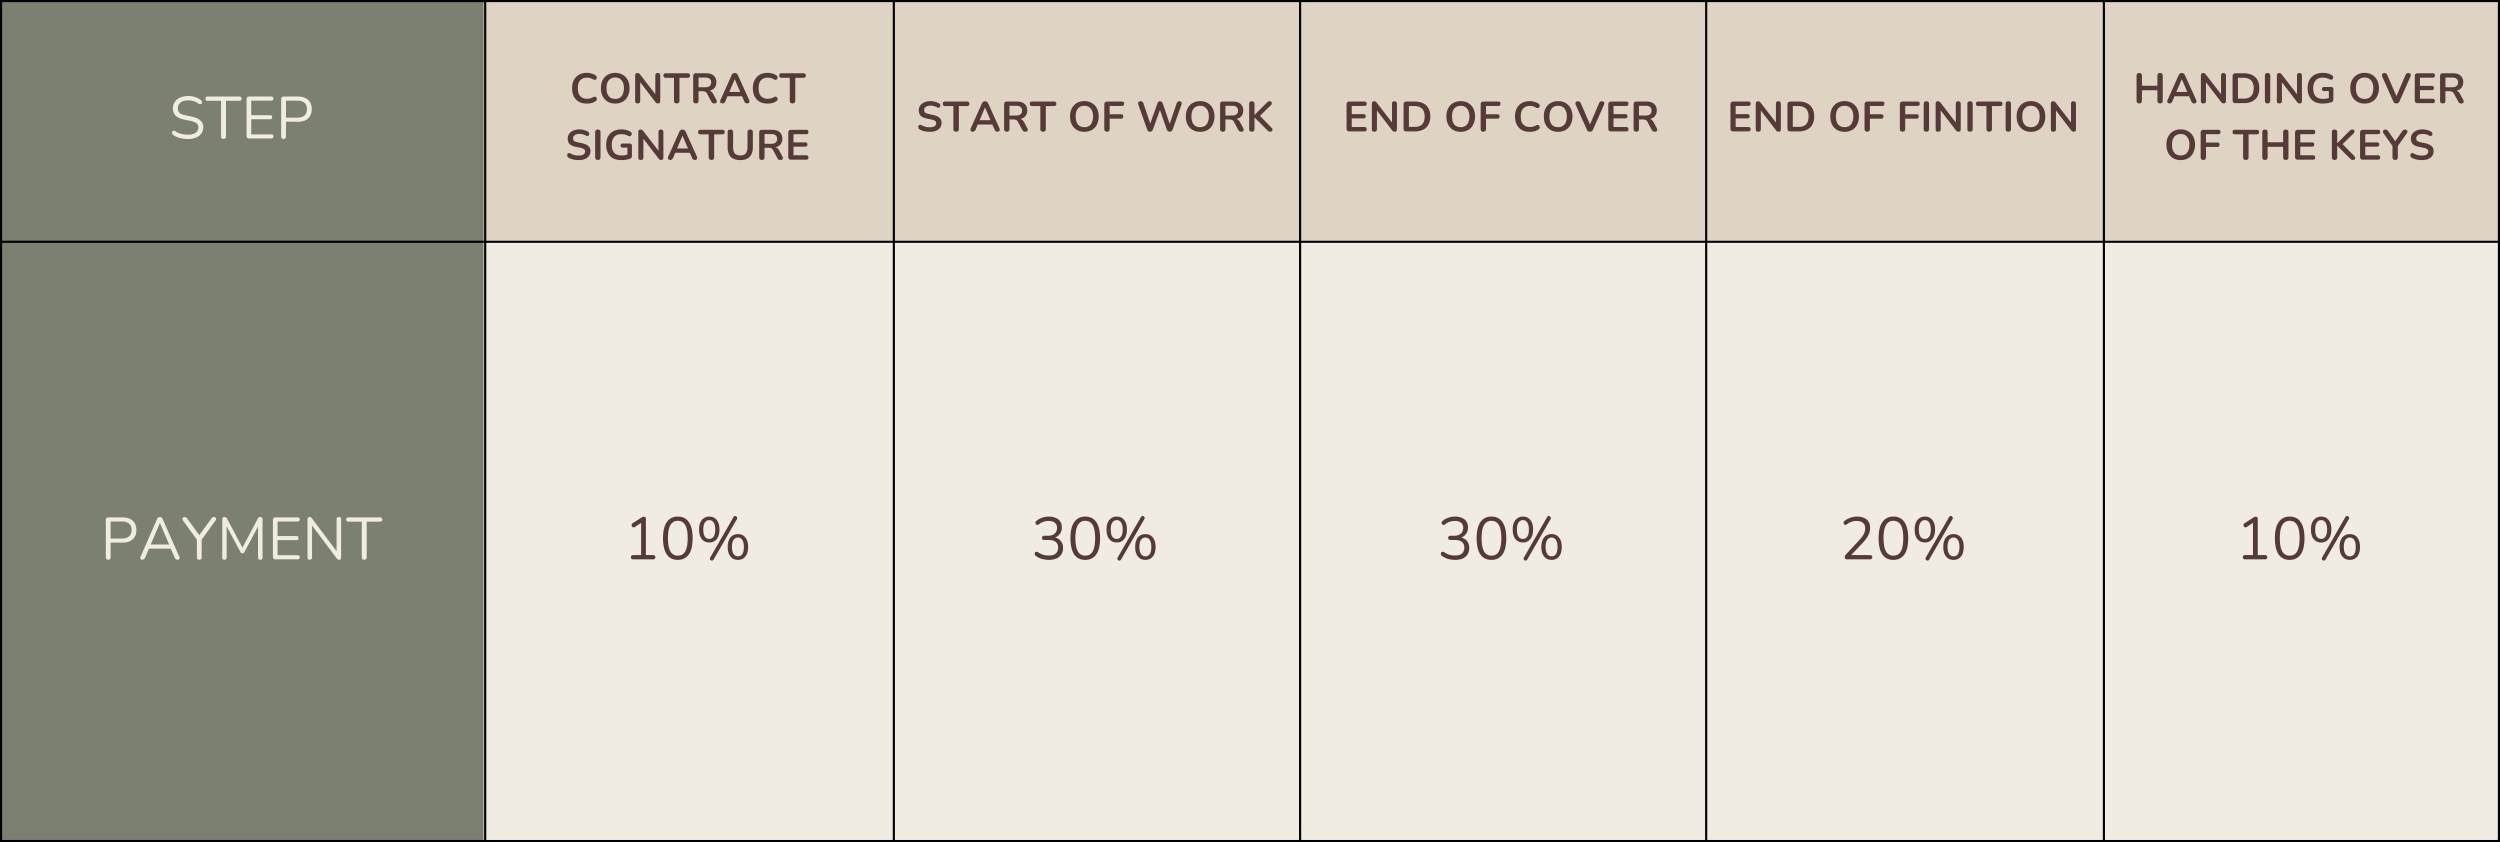
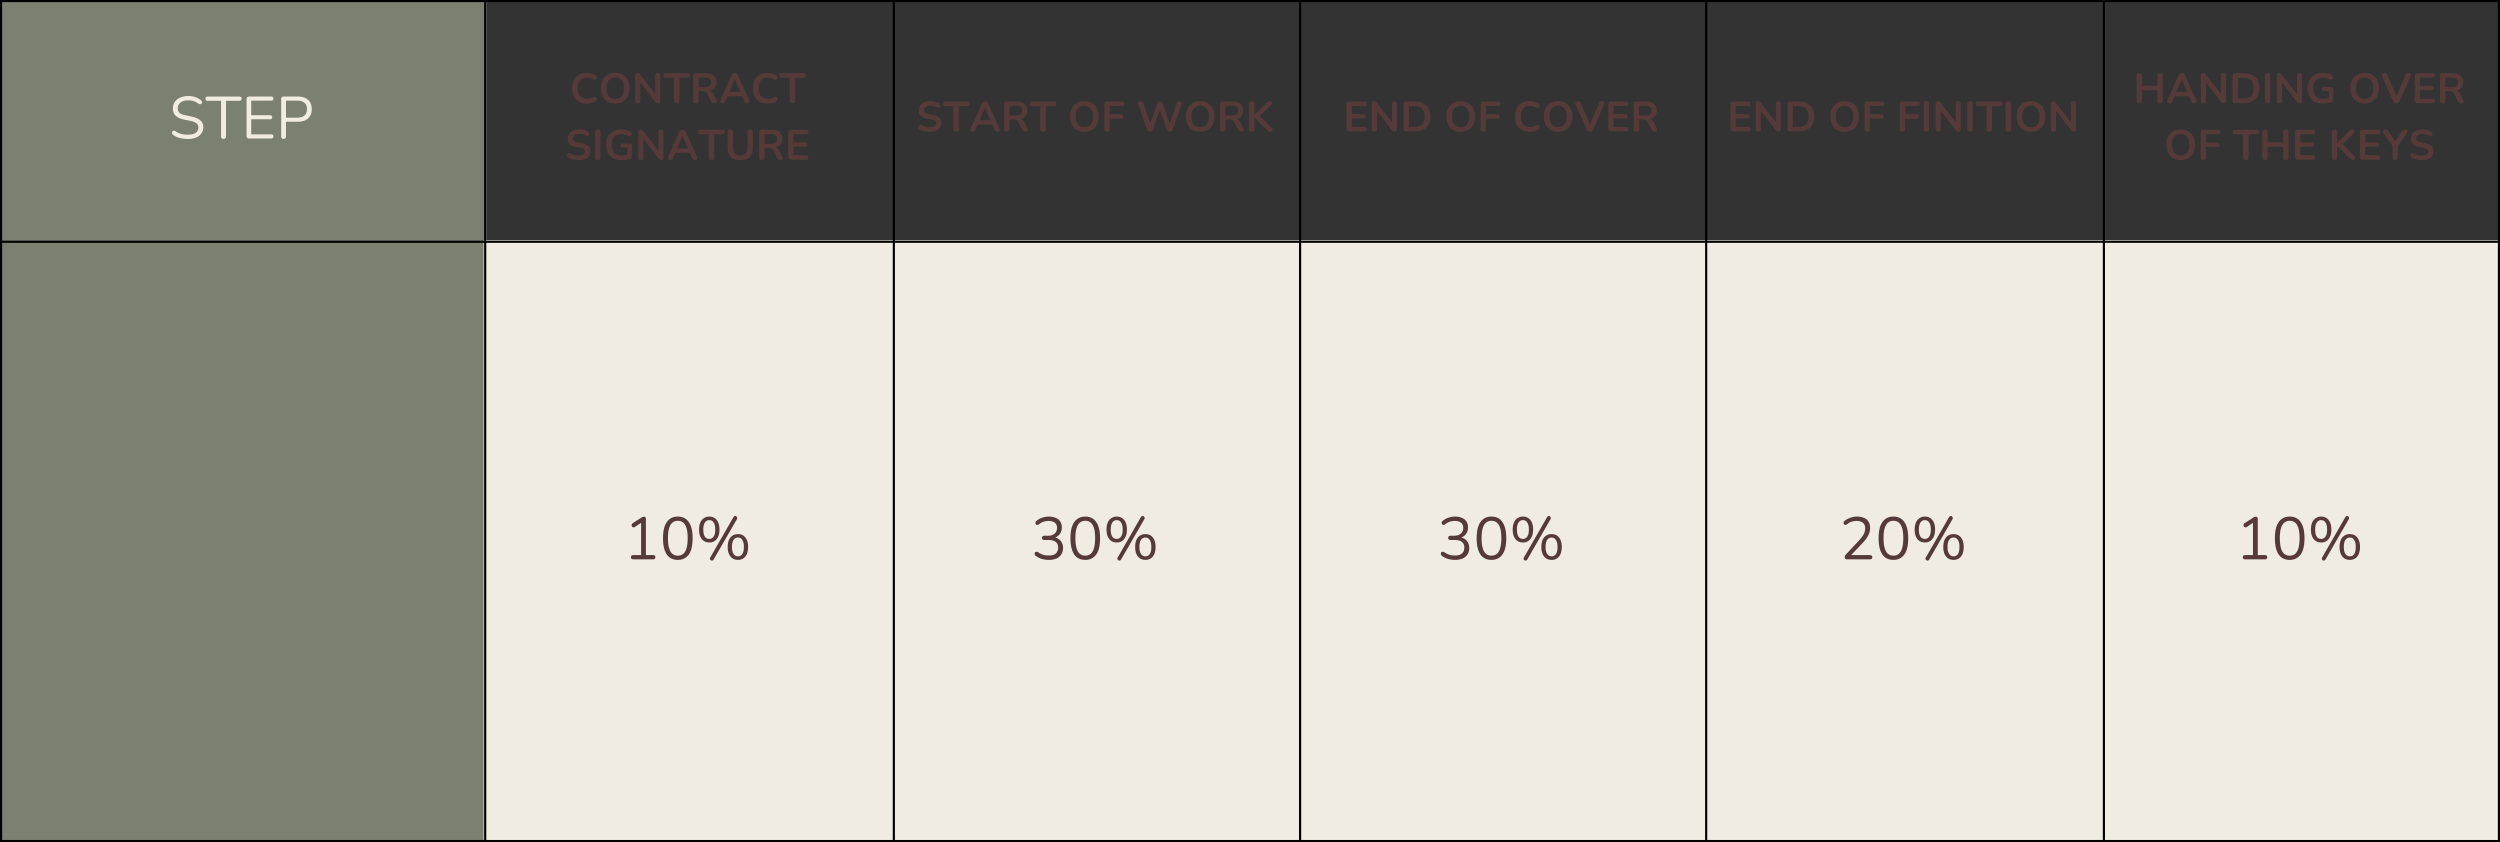
<svg xmlns="http://www.w3.org/2000/svg" width="380" viewBox="0 0 285 96" height="128">
  <rect x="0" y="0" width="285" height="96" fill="#333333" stroke="none" />
  <path fill="#7b8070" d="M-.066-.066v27.812H55.5V-.066Zm0 27.437v68.695H55.5V27.371Zm0 0" />
-   <path fill="#dfd3c3" d="M55.125-.066v27.812h46.96V-.066Zm46.586 0v27.812h46.687V-.066Zm46.312 0v27.812h46.668V-.066Zm46.293 0v27.812h45.715V-.066Zm45.34 0v27.812h45.41V-.066Zm0 0" />
  <path fill="#f0ece2" d="M55.125 27.371v68.695h46.96V27.371Zm46.586 0v68.695h46.687V27.371Zm46.312 0v68.695h46.668V27.371Zm46.293 0v68.695h45.715V27.371Zm45.34 0v68.695h45.41V27.371ZM21.414 15.85c-.22 0-.434-.024-.641-.063a3.118 3.118 0 0 1-.562-.14 2.304 2.304 0 0 1-.47-.267.29.29 0 0 1-.109-.14.239.239 0 0 1-.015-.156.224.224 0 0 1 .062-.125c.04-.04.082-.063.125-.063.051-.008.11.008.172.047.207.148.426.25.656.312.227.063.489.094.782.094.406 0 .707-.07.906-.219a.748.748 0 0 0 .297-.609.574.574 0 0 0-.219-.469c-.148-.113-.387-.207-.719-.28l-.703-.142c-.43-.093-.746-.238-.953-.437-.21-.207-.312-.484-.312-.828 0-.219.039-.41.125-.578a1.26 1.26 0 0 1 .359-.453c.156-.125.336-.22.547-.282a2.47 2.47 0 0 1 1.5.016c.25.074.472.195.672.36.05.03.082.074.093.124.02.055.024.106.016.157a.21.21 0 0 1-.078.125.171.171 0 0 1-.125.046.38.38 0 0 1-.172-.046 1.953 1.953 0 0 0-.562-.297 2.135 2.135 0 0 0-.641-.094c-.242 0-.45.039-.625.11a.903.903 0 0 0-.406.312.833.833 0 0 0-.141.484c0 .211.063.383.188.516.132.125.351.215.656.265l.719.157c.445.093.78.242 1 .437.226.188.343.45.343.781 0 .2-.043.383-.125.547a1.324 1.324 0 0 1-.36.438 1.706 1.706 0 0 1-.562.265c-.21.063-.449.094-.718.094ZM25.484 15.834a.299.299 0 0 1-.218-.079c-.043-.05-.063-.125-.063-.218V11.49h-1.531c-.086 0-.149-.02-.188-.063a.279.279 0 0 1-.062-.187c0-.07.02-.13.062-.172.04-.04.102-.063.188-.063h3.625a.25.25 0 0 1 .172.063c.05.043.078.101.078.172 0 .086-.028.148-.078.187a.233.233 0 0 1-.172.063h-1.531v4.047a.299.299 0 0 1-.079.218c-.043.051-.109.079-.203.079ZM28.404 15.787c-.093 0-.168-.024-.218-.078-.055-.051-.078-.13-.078-.235v-4.156c0-.102.023-.18.078-.234a.299.299 0 0 1 .218-.079h2.532a.25.25 0 0 1 .172.063.25.25 0 0 1 .062.172.237.237 0 0 1-.062.172.233.233 0 0 1-.172.062h-2.297v1.656h2.156a.25.25 0 0 1 .172.063c.039.031.062.09.062.172a.237.237 0 0 1-.062.172.233.233 0 0 1-.172.062H28.64v1.719h2.297a.25.25 0 0 1 .172.062.25.25 0 0 1 .062.172.237.237 0 0 1-.062.172.233.233 0 0 1-.172.063ZM32.337 15.834a.299.299 0 0 1-.22-.079c-.042-.05-.062-.125-.062-.218v-4.25c0-.094.02-.16.063-.203a.299.299 0 0 1 .219-.079h1.609c.508 0 .898.125 1.172.375.281.25.422.606.422 1.063 0 .45-.141.805-.422 1.062-.274.25-.664.375-1.172.375h-1.344v1.657a.355.355 0 0 1-.062.218c-.043.051-.11.079-.203.079Zm.265-2.422h1.281c.364 0 .641-.082.829-.25.187-.164.28-.407.28-.72 0-.32-.093-.562-.28-.718-.188-.164-.465-.25-.829-.25h-1.28Zm0 0" />
  <path d="M66.905 11.806c-.355 0-.656-.066-.906-.203a1.45 1.45 0 0 1-.578-.61 2.045 2.045 0 0 1-.203-.937c0-.27.035-.508.11-.719.081-.219.19-.398.327-.547.145-.156.32-.273.532-.359.218-.082.457-.125.718-.125.176 0 .348.027.516.078.176.043.328.106.453.188.07.043.117.093.14.156a.36.36 0 0 1 .016.172.28.28 0 0 1-.078.14.33.33 0 0 1-.156.063.326.326 0 0 1-.188-.063 1.342 1.342 0 0 0-.687-.187c-.23 0-.422.047-.578.14a.912.912 0 0 0-.36.407c-.074.18-.109.398-.109.656 0 .25.035.469.11.656.082.18.203.313.359.406.156.094.348.141.578.141.125 0 .242-.016.36-.047.124-.031.238-.078.343-.14a.304.304 0 0 1 .188-.047c.062 0 .109.023.14.062.04.031.067.074.078.125a.26.26 0 0 1 0 .172.305.305 0 0 1-.125.14 1.398 1.398 0 0 1-.453.22c-.18.039-.36.062-.547.062ZM70.13 11.806c-.325 0-.61-.07-.86-.219a1.464 1.464 0 0 1-.563-.61c-.136-.257-.203-.566-.203-.921 0-.27.036-.508.11-.719.082-.219.191-.398.328-.547.144-.156.316-.273.515-.359.208-.082.43-.125.672-.125.332 0 .618.074.86.219.25.148.441.351.578.61.133.26.203.57.203.921 0 .262-.043.5-.125.719a1.55 1.55 0 0 1-.328.562 1.375 1.375 0 0 1-.516.344c-.199.082-.422.125-.672.125Zm0-.531a.998.998 0 0 0 .546-.14.862.862 0 0 0 .328-.423c.082-.187.125-.406.125-.656 0-.383-.09-.68-.265-.89-.168-.22-.414-.329-.735-.329-.199 0-.375.047-.53.14a.911.911 0 0 0-.345.423c-.074.18-.109.398-.109.656 0 .387.082.687.25.906.176.211.422.313.734.313ZM72.689 11.79a.355.355 0 0 1-.219-.062c-.043-.05-.062-.129-.062-.235V8.618c0-.093.02-.164.062-.218a.274.274 0 0 1 .203-.078c.07 0 .125.015.157.046.039.024.086.063.14.125l1.86 2.407h-.125V8.618c0-.093.02-.164.062-.218a.299.299 0 0 1 .219-.078c.094 0 .16.027.203.078.05.054.078.125.078.218v2.891a.355.355 0 0 1-.062.219.27.27 0 0 1-.188.062.397.397 0 0 1-.172-.03.79.79 0 0 1-.14-.142L72.86 9.212h.125v2.281c0 .106-.027.184-.078.235a.364.364 0 0 1-.219.062ZM77.148 11.79a.36.36 0 0 1-.234-.078c-.055-.05-.079-.129-.079-.234v-2.61h-.937a.301.301 0 0 1-.203-.062.279.279 0 0 1-.063-.188c0-.093.02-.16.063-.203a.323.323 0 0 1 .203-.062h2.5a.27.27 0 0 1 .187.062c.051.043.079.11.079.203a.257.257 0 0 1-.079.188c-.043.043-.105.062-.187.062h-.938v2.61c0 .105-.027.183-.078.234a.333.333 0 0 1-.234.078ZM79.337 11.79c-.106 0-.184-.027-.235-.078-.054-.05-.078-.129-.078-.234V8.665c0-.101.024-.18.078-.234.051-.05.13-.078.235-.078h1.156c.375 0 .66.09.86.265.206.18.312.43.312.75 0 .211-.047.391-.14.547a.846.846 0 0 1-.391.344c-.18.086-.391.125-.641.125l.047-.078h.156c.133 0 .25.04.344.11a.796.796 0 0 1 .266.296l.359.672c.039.063.055.133.047.203a.218.218 0 0 1-.063.156c-.043.032-.11.047-.203.047a.476.476 0 0 1-.219-.047.483.483 0 0 1-.14-.171l-.485-.907c-.054-.101-.12-.172-.203-.203a.706.706 0 0 0-.297-.062h-.468v1.078c0 .105-.028.183-.078.234a.305.305 0 0 1-.22.078Zm.297-1.843h.765c.219 0 .383-.047.5-.141.114-.094.172-.234.172-.422a.5.5 0 0 0-.172-.406c-.117-.094-.281-.14-.5-.14h-.765ZM82.371 11.79a.351.351 0 0 1-.187-.047.196.196 0 0 1-.079-.14.352.352 0 0 1 .032-.203l1.265-2.828a.35.35 0 0 1 .157-.188.377.377 0 0 1 .203-.062c.07 0 .14.023.203.062.062.031.113.094.156.188l1.281 2.828c.032.074.04.14.032.203a.227.227 0 0 1-.079.14.316.316 0 0 1-.187.047.323.323 0 0 1-.203-.062c-.055-.04-.094-.11-.125-.203l-.328-.719.265.172h-2.031l.25-.172-.297.719a.54.54 0 0 1-.14.203.27.27 0 0 1-.188.062Zm1.39-2.765-.687 1.61-.125-.157h1.625l-.125.156ZM87.514 11.806c-.356 0-.657-.066-.907-.203a1.45 1.45 0 0 1-.578-.61 2.045 2.045 0 0 1-.203-.937c0-.27.035-.508.11-.719.082-.219.191-.398.328-.547.144-.156.32-.273.531-.359.219-.082.457-.125.719-.125.176 0 .347.027.515.078.176.043.328.106.453.188.07.043.118.093.141.156a.36.36 0 0 1 .016.172.28.28 0 0 1-.078.14.33.33 0 0 1-.157.063.326.326 0 0 1-.187-.063 1.342 1.342 0 0 0-.688-.187c-.23 0-.422.047-.578.14a.912.912 0 0 0-.36.407c-.073.18-.109.398-.109.656 0 .25.036.469.11.656.082.18.203.313.36.406.155.094.347.141.577.141.125 0 .243-.016.36-.047.125-.031.238-.078.343-.14a.304.304 0 0 1 .188-.047c.062 0 .11.023.14.062.04.031.067.074.079.125a.26.26 0 0 1 0 .172.305.305 0 0 1-.125.14 1.398 1.398 0 0 1-.453.22c-.18.039-.36.062-.547.062ZM90.347 11.79a.36.36 0 0 1-.234-.078c-.055-.05-.078-.129-.078-.234v-2.61h-.938a.301.301 0 0 1-.203-.062.279.279 0 0 1-.062-.188c0-.093.019-.16.062-.203a.323.323 0 0 1 .203-.062h2.5a.27.27 0 0 1 .188.062c.05.043.078.11.078.203a.257.257 0 0 1-.078.188c-.043.043-.106.062-.188.062h-.937v2.61c0 .105-.028.183-.078.234a.333.333 0 0 1-.235.078ZM65.97 18.25c-.148 0-.292-.012-.437-.031a2.112 2.112 0 0 1-.734-.25.29.29 0 0 1-.11-.14.472.472 0 0 1-.031-.173.326.326 0 0 1 .062-.14c.04-.04.083-.063.125-.063.051-.008.11 0 .172.031a1.866 1.866 0 0 0 .953.25c.25 0 .43-.039.547-.125.125-.093.188-.207.188-.343a.304.304 0 0 0-.125-.25c-.086-.07-.227-.13-.422-.172l-.531-.11c-.313-.062-.543-.164-.688-.312-.148-.156-.219-.363-.219-.625a.93.93 0 0 1 .36-.75c.113-.094.254-.164.422-.219a1.85 1.85 0 0 1 .547-.078c.187 0 .363.027.53.078.177.043.337.11.485.203.051.043.082.09.094.141.02.055.023.105.016.156a.29.29 0 0 1-.079.125.224.224 0 0 1-.125.063.3.3 0 0 1-.171-.063 1.832 1.832 0 0 0-.375-.14 1.508 1.508 0 0 0-.391-.047c-.148 0-.273.023-.375.062a.581.581 0 0 0-.25.188.436.436 0 0 0-.078.265c0 .118.035.211.11.282.081.062.218.117.405.156l.516.11c.32.073.563.183.719.327.156.137.234.328.234.578 0 .149-.031.29-.094.422a.93.93 0 0 1-.28.328 1.412 1.412 0 0 1-.423.204c-.156.039-.34.062-.547.062ZM68.16 18.234c-.105 0-.183-.027-.234-.078-.054-.05-.078-.129-.078-.234v-2.844c0-.101.024-.18.078-.234.051-.05.13-.078.235-.078.094 0 .164.027.219.078.05.055.078.133.078.234v2.844c0 .105-.028.184-.078.234a.305.305 0 0 1-.22.078ZM70.852 18.25c-.387 0-.711-.066-.969-.203a1.45 1.45 0 0 1-.578-.61c-.137-.257-.203-.566-.203-.921 0-.27.035-.516.11-.735.081-.218.195-.398.343-.547.156-.156.336-.273.547-.359.219-.082.46-.125.734-.125.188 0 .367.024.547.063.176.043.348.117.516.218.05.043.086.09.11.141.019.055.019.105 0 .156a.28.28 0 0 1-.079.14.225.225 0 0 1-.125.063.255.255 0 0 1-.172-.03 1.531 1.531 0 0 0-.375-.157 1.743 1.743 0 0 0-.422-.047c-.242 0-.445.047-.61.14a.894.894 0 0 0-.359.422c-.085.18-.125.399-.125.657 0 .398.094.699.282.906.195.2.476.297.843.297.133 0 .266-.008.391-.031.133-.032.266-.067.39-.11l-.124.266v-1.016h-.532a.279.279 0 0 1-.187-.062c-.043-.04-.063-.098-.063-.172 0-.07.02-.13.063-.172a.3.3 0 0 1 .187-.063h.797c.082 0 .145.028.188.079a.25.25 0 0 1 .062.171v1.172a.351.351 0 0 1-.047.188.27.27 0 0 1-.125.11 2.354 2.354 0 0 1-.484.124c-.18.031-.355.047-.531.047ZM73.05 18.234a.355.355 0 0 1-.22-.062c-.042-.05-.062-.129-.062-.234v-2.875c0-.094.02-.164.063-.22a.274.274 0 0 1 .203-.077c.07 0 .125.015.156.047.04.023.086.062.14.125l1.86 2.406h-.125v-2.281c0-.094.02-.164.063-.22a.299.299 0 0 1 .219-.077c.093 0 .16.027.203.078.05.055.078.125.078.219v2.89a.355.355 0 0 1-.063.219.27.27 0 0 1-.187.062.397.397 0 0 1-.172-.03.79.79 0 0 1-.14-.141l-1.844-2.407h.125v2.282c0 .105-.028.183-.079.234a.364.364 0 0 1-.218.062ZM76.415 18.234a.351.351 0 0 1-.188-.046.196.196 0 0 1-.078-.141.352.352 0 0 1 .031-.203l1.266-2.828a.35.35 0 0 1 .156-.188.377.377 0 0 1 .203-.062c.07 0 .141.023.204.062.062.031.113.094.156.188l1.281 2.828c.031.074.04.14.031.203a.227.227 0 0 1-.078.14.316.316 0 0 1-.187.047.323.323 0 0 1-.203-.062c-.055-.04-.094-.11-.125-.203l-.329-.719.266.172H76.79l.25-.172-.297.719a.54.54 0 0 1-.14.203.27.27 0 0 1-.188.062Zm1.39-2.765-.687 1.61-.125-.157h1.625l-.125.156ZM81.104 18.234a.36.36 0 0 1-.234-.078c-.055-.05-.078-.129-.078-.234v-2.61h-.938a.301.301 0 0 1-.203-.062.279.279 0 0 1-.062-.187c0-.094.02-.16.062-.204a.323.323 0 0 1 .203-.062h2.5a.27.27 0 0 1 .188.062c.05.043.078.11.078.204a.257.257 0 0 1-.078.187c-.043.043-.106.063-.188.063h-.937v2.609c0 .105-.027.184-.078.234a.333.333 0 0 1-.235.078ZM84.387 18.25c-.23 0-.437-.031-.625-.094a1.242 1.242 0 0 1-.453-.265 1.242 1.242 0 0 1-.266-.453 1.863 1.863 0 0 1-.093-.625v-1.735c0-.101.023-.18.078-.234.05-.05.129-.078.234-.078.102 0 .18.027.234.078.051.055.079.133.079.234v1.719c0 .312.066.547.203.703.144.149.347.219.609.219.27 0 .473-.07.61-.219.144-.156.218-.39.218-.703v-1.719c0-.101.024-.18.078-.234a.299.299 0 0 1 .219-.078c.102 0 .18.027.234.078.051.055.079.133.079.234v1.735c0 .312-.06.578-.172.796-.106.211-.266.372-.485.485-.21.105-.468.156-.781.156ZM86.86 18.234c-.105 0-.183-.027-.234-.078-.055-.05-.078-.129-.078-.234v-2.813c0-.101.023-.18.078-.234.05-.05.129-.078.234-.078h1.156c.375 0 .66.09.86.266.207.18.312.43.312.75 0 .21-.047.39-.14.546a.846.846 0 0 1-.391.344c-.18.086-.39.125-.64.125l.046-.078h.156c.133 0 .25.04.344.11a.796.796 0 0 1 .266.296l.36.672c.038.063.054.133.046.203a.218.218 0 0 1-.062.157c-.043.03-.11.046-.204.046a.476.476 0 0 1-.218-.046.483.483 0 0 1-.14-.172l-.485-.907c-.055-.101-.121-.171-.203-.203a.706.706 0 0 0-.297-.062h-.469v1.078c0 .105-.027.184-.078.234a.305.305 0 0 1-.219.078Zm.297-1.843h.766c.218 0 .382-.047.5-.14.113-.095.171-.235.171-.423a.5.5 0 0 0-.171-.406c-.118-.094-.282-.14-.5-.14h-.766ZM90.191 18.203a.362.362 0 0 1-.25-.078.362.362 0 0 1-.078-.25v-2.75c0-.101.024-.18.078-.234a.336.336 0 0 1 .25-.094h1.719a.27.27 0 0 1 .188.062.27.27 0 0 1 .062.188.3.3 0 0 1-.062.187c-.043.043-.106.063-.188.063h-1.453v.937H91.8a.27.27 0 0 1 .187.063.25.25 0 0 1 .063.172c0 .086-.024.148-.063.187-.043.043-.105.063-.187.063h-1.344v.984h1.453c.082 0 .145.028.188.078a.25.25 0 0 1 .062.172c0 .086-.023.149-.062.188-.043.043-.106.062-.188.062ZM105.994 15.028c-.148 0-.293-.012-.437-.031a2.112 2.112 0 0 1-.735-.25.29.29 0 0 1-.11-.14.472.472 0 0 1-.03-.173.326.326 0 0 1 .062-.14c.04-.04.082-.063.125-.063.05-.008.11 0 .172.031a1.866 1.866 0 0 0 .953.25c.25 0 .43-.039.547-.125.125-.093.188-.207.188-.343a.304.304 0 0 0-.125-.25c-.086-.07-.227-.13-.422-.172l-.532-.11c-.312-.062-.543-.164-.687-.312-.149-.156-.219-.363-.219-.625a.93.93 0 0 1 .36-.75c.113-.094.253-.164.421-.219a1.85 1.85 0 0 1 .547-.078c.188 0 .364.027.532.078.175.043.335.11.484.203.05.043.082.09.094.14.02.056.023.106.015.157a.29.29 0 0 1-.078.125.224.224 0 0 1-.125.063.3.3 0 0 1-.172-.063 1.832 1.832 0 0 0-.375-.14 1.508 1.508 0 0 0-.39-.047c-.149 0-.274.023-.375.062a.581.581 0 0 0-.25.188.436.436 0 0 0-.078.265c0 .117.035.211.109.282.082.062.219.117.406.156l.516.11c.32.073.562.183.719.327.156.137.234.328.234.578 0 .149-.031.29-.094.422a.93.93 0 0 1-.281.328 1.412 1.412 0 0 1-.422.204c-.156.039-.34.062-.547.062ZM108.997 15.012a.36.36 0 0 1-.234-.078c-.055-.05-.079-.129-.079-.234v-2.61h-.937a.301.301 0 0 1-.203-.062.279.279 0 0 1-.063-.187c0-.094.02-.16.063-.204a.323.323 0 0 1 .203-.062h2.5a.27.27 0 0 1 .187.062c.051.043.079.11.079.204a.257.257 0 0 1-.079.187c-.043.043-.105.063-.187.063h-.938V14.7c0 .105-.027.184-.078.234a.333.333 0 0 1-.234.078ZM110.905 15.012a.351.351 0 0 1-.188-.046.196.196 0 0 1-.078-.141.352.352 0 0 1 .031-.203l1.266-2.828a.35.35 0 0 1 .156-.188.377.377 0 0 1 .203-.062c.07 0 .14.023.203.062.063.031.114.094.157.188l1.28 2.828c.032.074.04.14.032.203a.227.227 0 0 1-.078.14.316.316 0 0 1-.188.047.323.323 0 0 1-.203-.062c-.054-.04-.093-.11-.125-.203l-.328-.719.266.172h-2.031l.25-.172-.297.719a.54.54 0 0 1-.14.203.27.27 0 0 1-.188.062Zm1.39-2.765-.687 1.61-.125-.157h1.625l-.125.156ZM114.782 15.012c-.106 0-.184-.027-.235-.078-.054-.05-.078-.129-.078-.234v-2.813c0-.101.024-.18.078-.234.051-.05.13-.078.235-.078h1.156c.375 0 .66.09.86.266.206.18.312.43.312.75 0 .21-.047.39-.14.546a.846.846 0 0 1-.391.344c-.18.086-.391.125-.641.125l.047-.078h.156c.133 0 .25.04.344.11a.796.796 0 0 1 .265.296l.36.672c.039.063.054.133.047.203a.218.218 0 0 1-.063.157c-.043.03-.11.046-.203.046a.476.476 0 0 1-.219-.046.483.483 0 0 1-.14-.172l-.485-.907c-.054-.101-.12-.171-.203-.203a.706.706 0 0 0-.297-.062h-.468V14.7c0 .105-.028.184-.079.234a.305.305 0 0 1-.218.078Zm.297-1.843h.765c.219 0 .383-.047.5-.141.113-.094.172-.234.172-.422a.5.5 0 0 0-.172-.406c-.117-.094-.281-.14-.5-.14h-.765ZM118.91 15.012a.36.36 0 0 1-.235-.078c-.054-.05-.078-.129-.078-.234v-2.61h-.937a.301.301 0 0 1-.203-.062.279.279 0 0 1-.063-.187c0-.094.02-.16.063-.204a.323.323 0 0 1 .203-.062h2.5a.27.27 0 0 1 .187.062c.051.043.078.11.078.204a.257.257 0 0 1-.078.187c-.043.043-.105.063-.187.063h-.938V14.7c0 .105-.027.184-.078.234a.333.333 0 0 1-.234.078ZM123.611 15.028c-.324 0-.609-.07-.859-.219a1.464 1.464 0 0 1-.562-.61c-.137-.257-.204-.565-.204-.921 0-.27.036-.508.11-.719.082-.218.191-.398.328-.547.144-.156.316-.273.516-.359.207-.082.43-.125.671-.125.332 0 .618.074.86.219.25.148.441.351.578.61.133.26.203.57.203.921 0 .262-.043.5-.125.719a1.55 1.55 0 0 1-.328.562 1.375 1.375 0 0 1-.516.344c-.199.082-.422.125-.672.125Zm0-.531a.998.998 0 0 0 .547-.14.862.862 0 0 0 .328-.423c.082-.187.125-.406.125-.656 0-.383-.09-.68-.265-.89-.168-.22-.414-.329-.735-.329-.199 0-.375.047-.53.14a.911.911 0 0 0-.345.423c-.074.18-.109.398-.109.656 0 .387.082.688.25.906.176.211.422.313.734.313ZM126.202 15.012a.36.36 0 0 1-.234-.078c-.055-.05-.078-.133-.078-.25v-2.781c0-.102.023-.18.078-.234a.336.336 0 0 1 .25-.094h1.687a.27.27 0 0 1 .188.062.27.27 0 0 1 .062.188.3.3 0 0 1-.062.187c-.043.043-.106.063-.188.063H126.5v.953h1.297a.27.27 0 0 1 .188.063.27.27 0 0 1 .062.187.3.3 0 0 1-.062.188c-.043.043-.106.062-.188.062H126.5v1.156c0 .219-.101.328-.297.328ZM131.103 15.012a.323.323 0 0 1-.203-.062.378.378 0 0 1-.125-.188l-1.015-2.859c-.032-.102-.028-.187.015-.25.051-.07.14-.11.266-.11a.27.27 0 0 1 .187.063c.051.031.094.094.125.188l.875 2.578h-.203l.922-2.578a.528.528 0 0 1 .11-.188.3.3 0 0 1 .187-.062.27.27 0 0 1 .187.062.91.91 0 0 1 .125.188l.875 2.578h-.171l.875-2.578a.417.417 0 0 1 .125-.188.323.323 0 0 1 .203-.062c.093 0 .164.039.218.109.051.063.055.148.016.25l-1.016 2.86a.405.405 0 0 1-.125.187.34.34 0 0 1-.203.062.355.355 0 0 1-.218-.062.576.576 0 0 1-.125-.188l-.829-2.39h.11l-.86 2.39a.405.405 0 0 1-.125.188c-.043.039-.109.062-.203.062ZM136.81 15.028c-.324 0-.609-.07-.859-.219a1.464 1.464 0 0 1-.562-.61c-.137-.257-.203-.565-.203-.921 0-.27.035-.508.11-.719a1.497 1.497 0 0 1 .844-.906c.206-.082.429-.125.67-.125.333 0 .618.074.86.219.25.148.441.351.578.61.133.26.203.57.203.921 0 .262-.043.5-.125.719a1.55 1.55 0 0 1-.328.562 1.375 1.375 0 0 1-.515.344c-.2.082-.422.125-.672.125Zm0-.531a.998.998 0 0 0 .548-.14.862.862 0 0 0 .328-.423c.082-.187.125-.406.125-.656 0-.383-.09-.68-.266-.89-.168-.22-.414-.329-.734-.329-.2 0-.375.047-.532.14a.911.911 0 0 0-.343.423c-.075.18-.11.398-.11.656 0 .387.082.688.25.906.176.211.422.313.735.313ZM139.402 15.012c-.106 0-.184-.027-.235-.078-.055-.05-.078-.129-.078-.234v-2.813c0-.101.023-.18.078-.234.051-.05.13-.078.235-.078h1.156c.375 0 .66.09.86.266.206.18.312.43.312.75 0 .21-.047.39-.14.546a.846.846 0 0 1-.392.344c-.18.086-.39.125-.64.125l.047-.078h.156c.133 0 .25.04.344.11a.796.796 0 0 1 .265.296l.36.672c.039.063.054.133.047.203a.218.218 0 0 1-.063.157c-.043.03-.11.046-.203.046a.476.476 0 0 1-.219-.046.483.483 0 0 1-.14-.172l-.485-.907c-.055-.101-.12-.171-.203-.203a.706.706 0 0 0-.297-.062h-.469V14.7c0 .105-.027.184-.078.234a.305.305 0 0 1-.218.078Zm.296-1.843h.766c.219 0 .383-.047.5-.141.113-.094.172-.234.172-.422a.5.5 0 0 0-.172-.406c-.117-.094-.281-.14-.5-.14h-.766ZM142.717 15.012c-.105 0-.184-.027-.234-.078-.055-.05-.078-.129-.078-.234v-2.844c0-.101.023-.18.078-.234.05-.051.129-.078.234-.078.094 0 .164.027.219.078.05.054.078.133.078.234v1.235h.016l1.39-1.391a.628.628 0 0 1 .14-.11.351.351 0 0 1 .188-.046c.094 0 .157.027.188.078.039.043.055.094.047.156a.3.3 0 0 1-.078.188l-1.422 1.39.015-.281 1.47 1.5a.288.288 0 0 1 .093.203c.008.074-.012.133-.063.172-.043.039-.11.062-.203.062a.351.351 0 0 1-.187-.046 1.428 1.428 0 0 1-.157-.141l-1.421-1.422h-.016V14.7c0 .105-.027.184-.078.234a.305.305 0 0 1-.219.078ZM153.835 14.981a.362.362 0 0 1-.25-.078.362.362 0 0 1-.078-.25v-2.75c0-.102.023-.18.078-.234a.336.336 0 0 1 .25-.094h1.719a.27.27 0 0 1 .187.062.27.27 0 0 1 .063.188.3.3 0 0 1-.063.187c-.043.043-.105.063-.187.063H154.1v.937h1.344a.27.27 0 0 1 .188.063.25.25 0 0 1 .062.172c0 .086-.023.148-.062.187-.043.043-.106.063-.188.063H154.1v.984h1.454c.082 0 .144.028.187.078a.25.25 0 0 1 .063.172c0 .086-.024.149-.063.188-.043.043-.105.062-.187.062ZM156.673 15.012a.355.355 0 0 1-.218-.062c-.043-.05-.063-.129-.063-.234V11.84c0-.094.02-.165.063-.22a.274.274 0 0 1 .203-.077c.07 0 .125.015.156.047.039.023.086.062.14.125l1.86 2.406h-.125V11.84c0-.094.02-.165.062-.22a.299.299 0 0 1 .22-.077c.093 0 .16.027.202.078.051.054.078.125.078.219v2.89a.355.355 0 0 1-.062.219.27.27 0 0 1-.188.062.397.397 0 0 1-.171-.03.79.79 0 0 1-.141-.141l-1.844-2.407h.125v2.282c0 .105-.027.183-.078.234a.364.364 0 0 1-.219.062ZM160.335 14.981a.362.362 0 0 1-.25-.078.362.362 0 0 1-.078-.25v-2.75c0-.102.024-.18.078-.234a.336.336 0 0 1 .25-.094h.938c.562 0 1 .148 1.312.437.313.293.47.715.47 1.266 0 .273-.044.516-.126.734-.074.211-.187.387-.344.532a1.645 1.645 0 0 1-.562.328c-.219.074-.469.11-.75.11Zm.282-.515h.609c.195 0 .367-.02.516-.063a.926.926 0 0 0 .375-.219c.093-.101.164-.226.218-.375.051-.156.079-.332.079-.531 0-.394-.102-.691-.297-.89-.2-.196-.496-.297-.891-.297h-.61ZM166.516 15.028c-.325 0-.61-.07-.86-.219a1.464 1.464 0 0 1-.562-.61c-.137-.257-.203-.565-.203-.921 0-.27.035-.508.109-.719.082-.218.191-.398.328-.547.145-.156.316-.273.516-.359.207-.082.43-.125.672-.125.332 0 .617.074.859.219.25.148.441.351.578.61.133.26.203.57.203.921 0 .262-.043.5-.125.719a1.55 1.55 0 0 1-.328.562 1.375 1.375 0 0 1-.516.344c-.199.082-.421.125-.671.125Zm0-.531a.998.998 0 0 0 .546-.14.862.862 0 0 0 .329-.423c.082-.187.125-.406.125-.656 0-.383-.09-.68-.266-.89-.168-.22-.414-.329-.734-.329-.2 0-.375.047-.532.14a.911.911 0 0 0-.343.423c-.075.18-.11.398-.11.656 0 .387.082.688.25.906.176.211.422.313.735.313ZM169.106 15.012a.36.36 0 0 1-.234-.078c-.055-.05-.078-.133-.078-.25v-2.781c0-.102.023-.18.078-.234a.336.336 0 0 1 .25-.094h1.687a.27.27 0 0 1 .188.062.27.27 0 0 1 .062.188.3.3 0 0 1-.062.187c-.043.043-.105.063-.188.063h-1.406v.953h1.297a.27.27 0 0 1 .188.063.27.27 0 0 1 .062.187.3.3 0 0 1-.062.188c-.043.043-.106.062-.188.062h-1.297v1.156c0 .219-.101.328-.297.328ZM174.398 15.028c-.355 0-.656-.066-.906-.203a1.45 1.45 0 0 1-.578-.61 2.045 2.045 0 0 1-.204-.937c0-.27.036-.508.11-.719.082-.218.191-.398.328-.547.145-.156.32-.273.531-.359.219-.082.457-.125.719-.125.176 0 .348.027.516.078.175.043.328.106.453.188.07.043.117.093.14.156a.36.36 0 0 1 .016.172.28.28 0 0 1-.078.14.33.33 0 0 1-.156.063.326.326 0 0 1-.188-.063 1.342 1.342 0 0 0-.687-.187c-.23 0-.422.047-.579.14a.912.912 0 0 0-.359.407c-.074.18-.11.398-.11.656 0 .25.036.469.11.656.082.18.203.313.36.407.156.093.347.14.578.14.125 0 .242-.015.359-.047.125-.031.238-.078.344-.14a.304.304 0 0 1 .187-.047c.063 0 .11.023.14.062.04.032.067.075.079.125a.26.26 0 0 1 0 .172.305.305 0 0 1-.125.14 1.398 1.398 0 0 1-.453.22c-.18.039-.36.062-.547.062ZM177.622 15.028c-.324 0-.61-.07-.86-.219a1.464 1.464 0 0 1-.562-.61c-.137-.257-.203-.565-.203-.921 0-.27.035-.508.11-.719.081-.218.19-.398.328-.547.144-.156.316-.273.515-.359.207-.082.43-.125.672-.125.332 0 .617.074.86.219.25.148.44.351.578.61.132.26.203.57.203.921 0 .262-.043.5-.125.719a1.55 1.55 0 0 1-.328.562 1.375 1.375 0 0 1-.516.344c-.2.082-.422.125-.672.125Zm0-.531a.998.998 0 0 0 .547-.14.862.862 0 0 0 .328-.423c.082-.187.125-.406.125-.656 0-.383-.09-.68-.266-.89-.168-.22-.414-.329-.734-.329-.2 0-.375.047-.531.14a.911.911 0 0 0-.344.423c-.074.18-.11.398-.11.656 0 .387.083.688.25.906.176.211.423.313.735.313ZM181.244 15.012a.476.476 0 0 1-.219-.046.378.378 0 0 1-.125-.188l-1.265-2.828a.414.414 0 0 1-.032-.219.234.234 0 0 1 .11-.14.325.325 0 0 1 .172-.047c.093 0 .16.023.203.062.05.031.094.09.125.172l1.156 2.656h-.219l1.141-2.656a.454.454 0 0 1 .125-.172.323.323 0 0 1 .203-.062c.07 0 .129.015.172.047a.2.2 0 0 1 .094.14c.02.063.008.137-.032.219l-1.25 2.828a.533.533 0 0 1-.14.188.433.433 0 0 1-.219.046ZM183.675 14.981a.362.362 0 0 1-.25-.078.362.362 0 0 1-.079-.25v-2.75c0-.102.024-.18.079-.234a.336.336 0 0 1 .25-.094h1.718a.27.27 0 0 1 .188.062.27.27 0 0 1 .062.188.3.3 0 0 1-.062.187c-.043.043-.106.063-.188.063h-1.453v.937h1.344a.27.27 0 0 1 .187.063.25.25 0 0 1 .063.172c0 .086-.024.148-.063.187-.043.043-.105.063-.187.063h-1.344v.984h1.453c.082 0 .145.028.188.078a.25.25 0 0 1 .062.172c0 .086-.023.149-.062.188-.043.043-.106.062-.188.062ZM186.544 15.012c-.105 0-.183-.027-.234-.078-.055-.05-.078-.129-.078-.234v-2.813c0-.101.023-.18.078-.234.05-.05.129-.078.234-.078h1.156c.376 0 .66.09.86.266.207.18.312.43.312.75 0 .21-.047.39-.14.546a.846.846 0 0 1-.39.344c-.18.086-.392.125-.642.125l.047-.078h.157c.132 0 .25.04.343.11a.796.796 0 0 1 .266.296l.36.672c.038.063.054.133.046.203a.218.218 0 0 1-.062.157c-.043.03-.11.046-.203.046a.476.476 0 0 1-.22-.046.483.483 0 0 1-.14-.172l-.484-.907c-.055-.101-.121-.171-.203-.203a.706.706 0 0 0-.297-.062h-.469V14.7c0 .105-.027.184-.078.234a.305.305 0 0 1-.219.078Zm.297-1.843h.766c.219 0 .383-.047.5-.141.113-.094.172-.234.172-.422a.5.5 0 0 0-.172-.406c-.117-.094-.281-.14-.5-.14h-.766ZM197.6 14.981a.362.362 0 0 1-.25-.078.362.362 0 0 1-.079-.25v-2.75c0-.102.024-.18.078-.234a.336.336 0 0 1 .25-.094h1.72a.27.27 0 0 1 .187.062.27.27 0 0 1 .062.188.3.3 0 0 1-.062.187c-.043.043-.106.063-.188.063h-1.453v.937h1.344a.27.27 0 0 1 .187.063.25.25 0 0 1 .063.172c0 .086-.024.148-.063.187-.043.043-.105.063-.187.063h-1.344v.984h1.453c.082 0 .145.028.188.078a.25.25 0 0 1 .062.172c0 .086-.023.149-.062.188-.043.043-.106.062-.188.062ZM200.438 15.012a.355.355 0 0 1-.219-.062c-.043-.05-.062-.129-.062-.234V11.84c0-.094.02-.165.062-.22a.274.274 0 0 1 .203-.077c.07 0 .125.015.157.047.039.023.086.062.14.125l1.86 2.406h-.125V11.84c0-.094.02-.165.062-.22a.299.299 0 0 1 .219-.077c.094 0 .16.027.203.078.05.054.078.125.078.219v2.89a.355.355 0 0 1-.062.219.27.27 0 0 1-.188.062.397.397 0 0 1-.172-.03.79.79 0 0 1-.14-.141l-1.844-2.407h.125v2.282c0 .105-.028.183-.078.234a.364.364 0 0 1-.219.062ZM204.1 14.981a.362.362 0 0 1-.25-.078.362.362 0 0 1-.078-.25v-2.75c0-.102.023-.18.078-.234a.336.336 0 0 1 .25-.094h.938c.562 0 1 .148 1.312.437.313.293.469.715.469 1.266 0 .273-.043.516-.125.734-.074.211-.188.387-.344.532a1.645 1.645 0 0 1-.562.328c-.22.074-.47.11-.75.11Zm.281-.515h.61c.195 0 .367-.02.515-.063a.926.926 0 0 0 .375-.219c.094-.101.164-.226.219-.375.05-.156.078-.332.078-.531 0-.394-.101-.691-.297-.89-.199-.196-.496-.297-.89-.297h-.61ZM210.28 15.028c-.324 0-.61-.07-.86-.219a1.464 1.464 0 0 1-.562-.61c-.136-.257-.203-.565-.203-.921 0-.27.035-.508.11-.719.082-.218.19-.398.328-.547.144-.156.316-.273.515-.359.207-.082.43-.125.672-.125.332 0 .617.074.86.219.25.148.44.351.578.61.132.26.203.57.203.921 0 .262-.043.5-.125.719a1.55 1.55 0 0 1-.328.562 1.375 1.375 0 0 1-.516.344c-.2.082-.422.125-.672.125Zm0-.531a.998.998 0 0 0 .547-.14.862.862 0 0 0 .328-.423c.082-.187.125-.406.125-.656 0-.383-.09-.68-.266-.89-.167-.22-.414-.329-.734-.329-.2 0-.375.047-.531.14a.911.911 0 0 0-.344.423c-.074.18-.11.398-.11.656 0 .387.083.688.25.906.177.211.423.313.735.313ZM212.871 15.012a.36.36 0 0 1-.234-.078c-.055-.05-.079-.133-.079-.25v-2.781c0-.102.024-.18.079-.234a.336.336 0 0 1 .25-.094h1.687a.27.27 0 0 1 .188.062.27.27 0 0 1 .062.188.3.3 0 0 1-.062.187c-.043.043-.106.063-.188.063h-1.406v.953h1.297a.27.27 0 0 1 .187.063.27.27 0 0 1 .063.187.3.3 0 0 1-.063.188c-.043.043-.105.062-.187.062h-1.297v1.156c0 .219-.102.328-.297.328ZM216.897 15.012a.36.36 0 0 1-.234-.078c-.055-.05-.079-.133-.079-.25v-2.781c0-.102.024-.18.079-.234a.336.336 0 0 1 .25-.094h1.687a.27.27 0 0 1 .188.062.27.27 0 0 1 .062.188.3.3 0 0 1-.062.187c-.043.043-.106.063-.188.063h-1.406v.953h1.297a.27.27 0 0 1 .187.063.27.27 0 0 1 .063.187.3.3 0 0 1-.063.188c-.043.043-.105.062-.187.062h-1.297v1.156c0 .219-.102.328-.297.328ZM219.613 15.012c-.105 0-.183-.027-.234-.078-.055-.05-.078-.129-.078-.234v-2.844c0-.101.023-.18.078-.234.05-.051.129-.078.234-.078.094 0 .164.027.219.078.05.054.078.133.078.234V14.7c0 .105-.027.184-.078.234a.305.305 0 0 1-.219.078ZM220.945 15.012a.355.355 0 0 1-.219-.062c-.043-.05-.062-.129-.062-.234V11.84c0-.094.02-.165.062-.22a.274.274 0 0 1 .203-.077c.07 0 .125.015.156.047.04.023.086.062.141.125l1.86 2.406h-.126V11.84c0-.094.02-.165.063-.22a.299.299 0 0 1 .219-.077c.093 0 .16.027.203.078.05.054.078.125.078.219v2.89a.355.355 0 0 1-.063.219.27.27 0 0 1-.187.062.397.397 0 0 1-.172-.03.79.79 0 0 1-.14-.141l-1.844-2.407h.125v2.282c0 .105-.028.183-.078.234a.364.364 0 0 1-.22.062ZM224.591 15.012c-.105 0-.183-.027-.234-.078-.055-.05-.078-.129-.078-.234v-2.844c0-.101.023-.18.078-.234.05-.051.129-.078.234-.078.094 0 .164.027.219.078.05.054.078.133.078.234V14.7c0 .105-.027.184-.078.234a.305.305 0 0 1-.219.078ZM226.767 15.012a.36.36 0 0 1-.235-.078c-.054-.05-.078-.129-.078-.234v-2.61h-.937a.301.301 0 0 1-.203-.062.279.279 0 0 1-.063-.187c0-.094.02-.16.063-.204a.323.323 0 0 1 .203-.062h2.5a.27.27 0 0 1 .187.062c.051.043.078.11.078.204a.257.257 0 0 1-.078.187c-.043.043-.105.063-.187.063h-.938V14.7c0 .105-.027.184-.078.234a.333.333 0 0 1-.234.078ZM228.956 15.012c-.106 0-.184-.027-.235-.078-.054-.05-.078-.129-.078-.234v-2.844c0-.101.024-.18.078-.234.051-.051.13-.078.235-.078.093 0 .164.027.218.078.051.054.078.133.078.234V14.7c0 .105-.027.184-.078.234a.305.305 0 0 1-.218.078ZM231.522 15.028c-.325 0-.61-.07-.86-.219a1.464 1.464 0 0 1-.562-.61c-.137-.257-.203-.565-.203-.921 0-.27.035-.508.109-.719.082-.218.191-.398.328-.547.145-.156.317-.273.516-.359.207-.082.43-.125.672-.125.332 0 .617.074.859.219.25.148.441.351.578.61.133.26.203.57.203.921 0 .262-.043.5-.125.719a1.55 1.55 0 0 1-.328.562 1.375 1.375 0 0 1-.515.344c-.2.082-.422.125-.672.125Zm0-.531a.998.998 0 0 0 .547-.14.862.862 0 0 0 .328-.423c.082-.187.125-.406.125-.656 0-.383-.09-.68-.266-.89-.168-.22-.414-.329-.734-.329-.2 0-.375.047-.532.14a.911.911 0 0 0-.343.423c-.075.18-.11.398-.11.656 0 .387.082.688.25.906.176.211.422.313.735.313ZM234.081 15.012a.355.355 0 0 1-.218-.062c-.043-.05-.063-.129-.063-.234V11.84c0-.094.02-.165.063-.22a.274.274 0 0 1 .203-.077c.07 0 .125.015.156.047.039.023.086.062.14.125l1.86 2.406h-.125V11.84c0-.094.02-.165.062-.22a.299.299 0 0 1 .22-.077c.093 0 .16.027.202.078.051.054.078.125.078.219v2.89a.355.355 0 0 1-.062.219.27.27 0 0 1-.188.062.397.397 0 0 1-.171-.03.79.79 0 0 1-.141-.141l-1.844-2.407h.125v2.282c0 .105-.027.183-.078.234a.364.364 0 0 1-.219.062ZM243.88 11.79c-.105 0-.183-.027-.234-.078-.054-.05-.078-.129-.078-.234V8.634c0-.101.024-.18.078-.234.051-.051.13-.078.235-.078.093 0 .164.027.218.078.051.054.079.133.079.234v1.14h1.765v-1.14c0-.101.024-.18.078-.234a.299.299 0 0 1 .219-.078c.102 0 .18.027.234.078.051.054.079.133.079.234v2.844c0 .105-.028.183-.079.234a.333.333 0 0 1-.234.078.299.299 0 0 1-.219-.078c-.054-.05-.078-.129-.078-.234V10.29h-1.765v1.188c0 .105-.028.183-.079.234a.305.305 0 0 1-.218.078ZM247.335 11.79a.351.351 0 0 1-.187-.047.196.196 0 0 1-.078-.14.352.352 0 0 1 .031-.203l1.266-2.828a.35.35 0 0 1 .156-.188.377.377 0 0 1 .203-.062c.07 0 .14.023.203.062.063.031.113.094.156.188l1.282 2.828c.03.074.039.14.03.203a.227.227 0 0 1-.077.14.316.316 0 0 1-.188.047.323.323 0 0 1-.203-.062c-.055-.04-.094-.11-.125-.203l-.328-.719.266.172h-2.032l.25-.172-.296.719a.54.54 0 0 1-.141.203.27.27 0 0 1-.188.062Zm1.391-2.765-.687 1.61-.125-.157h1.625l-.125.156ZM251.181 11.79a.355.355 0 0 1-.219-.062c-.042-.05-.062-.129-.062-.235V8.618c0-.093.02-.164.062-.218a.274.274 0 0 1 .204-.078c.07 0 .125.015.156.046.039.024.086.063.14.125l1.86 2.407h-.125V8.618c0-.093.02-.164.062-.218a.299.299 0 0 1 .22-.078c.093 0 .16.027.202.078.051.054.078.125.078.218v2.891a.355.355 0 0 1-.062.219.27.27 0 0 1-.188.062.397.397 0 0 1-.172-.03.79.79 0 0 1-.14-.142l-1.844-2.406h.125v2.281c0 .106-.027.184-.078.235a.364.364 0 0 1-.219.062ZM254.843 11.76a.362.362 0 0 1-.25-.079.362.362 0 0 1-.078-.25v-2.75c0-.102.024-.18.078-.234a.336.336 0 0 1 .25-.094h.938c.562 0 1 .148 1.312.437.313.293.469.715.469 1.266 0 .273-.043.516-.125.734-.074.211-.187.387-.344.532a1.645 1.645 0 0 1-.562.328c-.219.074-.469.11-.75.11Zm.282-.517h.609c.195 0 .367-.019.516-.062a.926.926 0 0 0 .375-.219c.093-.101.164-.226.218-.375.051-.156.078-.332.078-.531 0-.395-.101-.691-.296-.89-.2-.196-.497-.298-.891-.298h-.61ZM258.51 11.79c-.105 0-.183-.027-.234-.078-.055-.05-.078-.129-.078-.234V8.634c0-.101.023-.18.078-.234.05-.051.129-.078.234-.078.094 0 .165.027.22.078.05.054.077.133.077.234v2.844c0 .105-.027.183-.078.234a.305.305 0 0 1-.219.078ZM259.842 11.79a.355.355 0 0 1-.219-.062c-.043-.05-.062-.129-.062-.235V8.618c0-.093.02-.164.062-.218a.274.274 0 0 1 .204-.078c.07 0 .125.015.156.046.039.024.086.063.14.125l1.86 2.407h-.125V8.618c0-.093.02-.164.062-.218a.299.299 0 0 1 .219-.078c.094 0 .16.027.203.078.05.054.078.125.078.218v2.891a.355.355 0 0 1-.062.219.27.27 0 0 1-.188.062.397.397 0 0 1-.172-.03.79.79 0 0 1-.14-.142l-1.844-2.406h.125v2.281c0 .106-.027.184-.078.235a.364.364 0 0 1-.219.062ZM264.817 11.806c-.387 0-.711-.066-.969-.203a1.45 1.45 0 0 1-.578-.61c-.137-.257-.203-.566-.203-.921 0-.27.035-.516.11-.735.081-.219.194-.398.343-.547.156-.156.336-.273.547-.359.218-.082.46-.125.734-.125.188 0 .367.023.547.062.176.043.348.118.516.22.05.042.086.09.109.14.02.055.02.105 0 .156a.28.28 0 0 1-.078.14.225.225 0 0 1-.125.063.255.255 0 0 1-.172-.031 1.531 1.531 0 0 0-.375-.156 1.743 1.743 0 0 0-.422-.047c-.242 0-.445.047-.61.14a.894.894 0 0 0-.359.422c-.086.18-.125.399-.125.657 0 .398.094.699.282.906.195.2.476.297.843.297.133 0 .266-.008.391-.032.133-.03.266-.066.39-.109l-.124.266v-1.016h-.532a.279.279 0 0 1-.187-.062c-.043-.04-.063-.098-.063-.172 0-.07.02-.13.063-.172a.3.3 0 0 1 .187-.063h.797c.082 0 .145.028.188.078a.25.25 0 0 1 .062.172v1.172a.351.351 0 0 1-.047.188.27.27 0 0 1-.125.11 2.354 2.354 0 0 1-.484.124c-.18.031-.356.047-.531.047ZM269.559 11.806c-.325 0-.61-.07-.86-.219a1.464 1.464 0 0 1-.562-.61c-.137-.257-.203-.566-.203-.921 0-.27.035-.508.109-.719.082-.219.191-.398.328-.547.145-.156.317-.273.516-.359.207-.082.43-.125.672-.125.332 0 .617.074.859.219.25.148.441.351.578.61.133.26.203.57.203.921 0 .262-.043.5-.125.719a1.55 1.55 0 0 1-.328.562 1.375 1.375 0 0 1-.515.344c-.2.082-.422.125-.672.125Zm0-.531a.998.998 0 0 0 .547-.14.862.862 0 0 0 .328-.423c.082-.187.125-.406.125-.656 0-.383-.09-.68-.266-.89-.168-.22-.414-.329-.734-.329-.2 0-.375.047-.532.14a.911.911 0 0 0-.343.423c-.075.18-.11.398-.11.656 0 .387.082.687.25.906.176.211.422.313.735.313ZM273.18 11.79a.476.476 0 0 1-.218-.047.378.378 0 0 1-.125-.187l-1.266-2.828a.414.414 0 0 1-.03-.219.234.234 0 0 1 .109-.14.325.325 0 0 1 .171-.047c.094 0 .16.023.204.062.05.031.093.09.125.172l1.156 2.656h-.219l1.14-2.656a.454.454 0 0 1 .126-.172.323.323 0 0 1 .203-.062c.07 0 .129.015.172.046a.2.2 0 0 1 .093.141c.02.063.008.137-.03.219l-1.25 2.828a.533.533 0 0 1-.141.187.433.433 0 0 1-.22.047ZM275.611 11.76a.362.362 0 0 1-.25-.079.362.362 0 0 1-.078-.25v-2.75c0-.102.023-.18.078-.234a.336.336 0 0 1 .25-.094h1.719a.27.27 0 0 1 .187.062.27.27 0 0 1 .063.188.3.3 0 0 1-.063.187c-.043.043-.105.063-.187.063h-1.453v.937h1.344a.27.27 0 0 1 .187.063.25.25 0 0 1 .063.172c0 .086-.024.148-.063.187-.043.043-.105.063-.187.063h-1.344v.984h1.453c.082 0 .144.027.187.078a.25.25 0 0 1 .063.172c0 .086-.024.149-.063.188-.043.043-.105.062-.187.062ZM278.48 11.79c-.105 0-.183-.027-.233-.078-.055-.05-.079-.129-.079-.234V8.665c0-.101.024-.18.079-.234.05-.05.128-.078.234-.078h1.156c.375 0 .66.09.86.265.207.18.312.43.312.75 0 .211-.047.391-.14.547a.846.846 0 0 1-.391.344c-.18.086-.39.125-.64.125l.046-.078h.156c.133 0 .25.04.344.11a.796.796 0 0 1 .266.296l.359.672c.04.063.055.133.047.203a.218.218 0 0 1-.063.156c-.043.032-.109.047-.203.047a.476.476 0 0 1-.218-.047.483.483 0 0 1-.141-.171l-.484-.907c-.055-.101-.122-.172-.204-.203a.706.706 0 0 0-.296-.062h-.47v1.078c0 .105-.027.183-.077.234a.305.305 0 0 1-.22.078Zm.298-1.843h.765c.22 0 .383-.047.5-.141.114-.094.172-.234.172-.422a.5.5 0 0 0-.172-.406c-.117-.094-.28-.14-.5-.14h-.765ZM248.595 18.25c-.324 0-.61-.07-.86-.219a1.464 1.464 0 0 1-.562-.609c-.136-.258-.203-.566-.203-.922 0-.27.035-.508.11-.719.082-.218.191-.398.328-.547.144-.156.316-.273.515-.359.207-.082.43-.125.672-.125.332 0 .617.074.86.219.25.148.441.351.578.61.133.26.203.57.203.921 0 .262-.043.5-.125.719a1.55 1.55 0 0 1-.328.562 1.375 1.375 0 0 1-.516.344c-.199.082-.422.125-.672.125Zm0-.531a.998.998 0 0 0 .547-.14.862.862 0 0 0 .328-.423c.082-.187.125-.406.125-.656 0-.383-.09-.68-.265-.89-.168-.22-.414-.329-.735-.329-.199 0-.375.047-.53.141a.911.911 0 0 0-.345.422c-.074.18-.11.398-.11.656 0 .387.083.688.25.906.177.211.423.313.735.313ZM251.186 18.234a.36.36 0 0 1-.234-.078c-.055-.05-.078-.132-.078-.25v-2.78c0-.102.023-.18.078-.235a.336.336 0 0 1 .25-.094h1.687a.27.27 0 0 1 .188.062.27.27 0 0 1 .062.188.3.3 0 0 1-.062.187c-.043.043-.106.063-.188.063h-1.406v.953h1.297a.27.27 0 0 1 .187.063.27.27 0 0 1 .063.187.3.3 0 0 1-.063.188c-.043.043-.105.062-.187.062h-1.297v1.156c0 .22-.102.328-.297.328ZM256.025 18.234a.36.36 0 0 1-.235-.078c-.054-.05-.078-.129-.078-.234v-2.61h-.937a.301.301 0 0 1-.203-.062.279.279 0 0 1-.063-.187c0-.094.02-.16.063-.204a.323.323 0 0 1 .203-.062h2.5a.27.27 0 0 1 .187.062c.05.043.078.11.078.204a.257.257 0 0 1-.078.187c-.043.043-.105.063-.187.063h-.938v2.609c0 .105-.027.184-.078.234a.333.333 0 0 1-.234.078ZM258.214 18.234c-.106 0-.184-.027-.235-.078-.055-.05-.078-.129-.078-.234v-2.844c0-.101.023-.18.078-.234.05-.05.13-.078.235-.078.093 0 .164.027.218.078.051.055.078.133.078.234v1.14h1.766v-1.14c0-.101.023-.18.078-.234a.299.299 0 0 1 .219-.078c.101 0 .18.027.234.078.051.055.078.133.078.234v2.844c0 .105-.027.184-.078.234a.333.333 0 0 1-.234.078.299.299 0 0 1-.219-.078c-.055-.05-.078-.129-.078-.234v-1.188h-1.766v1.188c0 .105-.027.184-.078.234a.305.305 0 0 1-.218.078ZM261.965 18.203a.362.362 0 0 1-.25-.078.362.362 0 0 1-.078-.25v-2.75c0-.101.023-.18.078-.234a.336.336 0 0 1 .25-.094h1.719a.27.27 0 0 1 .187.062.27.27 0 0 1 .063.188.3.3 0 0 1-.063.187c-.043.043-.105.063-.187.063h-1.453v.937h1.344a.27.27 0 0 1 .187.063.25.25 0 0 1 .063.172c0 .086-.024.148-.063.187-.043.043-.105.063-.187.063h-1.344v.984h1.453c.082 0 .144.028.187.078a.25.25 0 0 1 .063.172c0 .086-.024.149-.063.188-.043.043-.105.062-.187.062ZM266.145 18.234c-.106 0-.184-.027-.235-.078-.054-.05-.078-.129-.078-.234v-2.844c0-.101.024-.18.078-.234.051-.05.13-.078.235-.078.093 0 .164.027.218.078.051.055.079.133.079.234v1.235h.015l1.39-1.391a.628.628 0 0 1 .141-.11.351.351 0 0 1 .188-.046c.094 0 .156.027.187.078.04.043.055.094.047.156a.3.3 0 0 1-.078.188l-1.422 1.39.016-.281 1.469 1.5a.288.288 0 0 1 .093.203c.008.074-.011.133-.062.172-.043.039-.11.062-.203.062a.351.351 0 0 1-.188-.046 1.428 1.428 0 0 1-.156-.141l-1.422-1.422h-.015v1.297c0 .105-.028.184-.079.234a.305.305 0 0 1-.218.078ZM269.374 18.203a.362.362 0 0 1-.25-.078.362.362 0 0 1-.078-.25v-2.75c0-.101.024-.18.078-.234a.336.336 0 0 1 .25-.094h1.72a.27.27 0 0 1 .187.062.27.27 0 0 1 .062.188.3.3 0 0 1-.062.187c-.043.043-.106.063-.188.063h-1.453v.937h1.344a.27.27 0 0 1 .187.063.25.25 0 0 1 .063.172c0 .086-.024.148-.063.187-.043.043-.105.063-.187.063h-1.344v.984h1.453c.082 0 .145.028.188.078a.25.25 0 0 1 .062.172c0 .086-.023.149-.062.188-.043.043-.106.062-.188.062ZM273.04 18.234a.299.299 0 0 1-.218-.078c-.055-.05-.078-.129-.078-.234v-1.469l.125.375-1.156-1.64a.326.326 0 0 1-.063-.188c0-.062.024-.113.078-.156a.274.274 0 0 1 .204-.078c.062 0 .117.015.171.047.051.03.102.078.157.14l.86 1.235h-.126l.86-1.235a.573.573 0 0 1 .156-.14.325.325 0 0 1 .172-.047.27.27 0 0 1 .187.062c.05.043.078.094.078.156a.288.288 0 0 1-.062.204l-1.157 1.64.125-.375v1.469c0 .21-.105.312-.312.312ZM276.09 18.25c-.148 0-.293-.012-.437-.031a2.112 2.112 0 0 1-.735-.25.29.29 0 0 1-.109-.14.472.472 0 0 1-.031-.173.326.326 0 0 1 .062-.14c.04-.04.082-.063.125-.063.051-.008.11 0 .172.031a1.866 1.866 0 0 0 .953.25c.25 0 .43-.039.547-.125.125-.093.188-.207.188-.343a.304.304 0 0 0-.125-.25c-.086-.07-.227-.13-.422-.172l-.531-.11c-.313-.062-.543-.164-.688-.312-.148-.156-.219-.363-.219-.625a.93.93 0 0 1 .36-.75c.113-.094.254-.164.422-.219a1.85 1.85 0 0 1 .546-.078c.188 0 .364.027.532.078.175.043.336.11.484.203.05.043.082.09.094.141.02.055.023.105.015.156a.29.29 0 0 1-.078.125.224.224 0 0 1-.125.063.3.3 0 0 1-.172-.063 1.832 1.832 0 0 0-.375-.14 1.508 1.508 0 0 0-.39-.047c-.149 0-.274.023-.375.062a.581.581 0 0 0-.25.188.436.436 0 0 0-.078.265c0 .118.035.211.109.282.082.062.219.117.406.156l.516.11c.32.073.562.183.719.327.156.137.234.328.234.578 0 .149-.031.29-.094.422a.93.93 0 0 1-.281.328 1.412 1.412 0 0 1-.422.204c-.156.039-.34.062-.547.062Zm0 0" fill="#563a3a" />
-   <path d="M12.345 63.81a.299.299 0 0 1-.22-.077c-.042-.051-.062-.125-.062-.219v-4.25c0-.094.02-.16.063-.203a.299.299 0 0 1 .219-.078h1.609c.508 0 .898.125 1.172.375.281.25.422.605.422 1.062 0 .45-.14.805-.422 1.063-.274.25-.664.375-1.172.375H12.61v1.656a.355.355 0 0 1-.062.219c-.043.05-.11.078-.203.078Zm.265-2.42h1.282c.363 0 .64-.083.828-.25.187-.165.28-.407.28-.72 0-.32-.093-.562-.28-.718-.188-.165-.465-.25-.828-.25H12.61ZM16.24 63.81a.273.273 0 0 1-.172-.046.18.18 0 0 1-.078-.125c0-.062.016-.129.047-.203l1.86-4.25c.039-.094.085-.156.14-.188a.358.358 0 0 1 .188-.062c.07 0 .132.023.187.062.063.032.11.094.14.188l1.876 4.25c.039.074.054.14.047.203a.21.21 0 0 1-.078.125.289.289 0 0 1-.172.047.3.3 0 0 1-.188-.063.378.378 0 0 1-.125-.187l-.5-1.156.266.14h-2.906l.265-.14-.484 1.156a.533.533 0 0 1-.14.187.25.25 0 0 1-.173.063Zm1.985-4.17-1.094 2.562-.156-.125h2.5l-.141.125-1.094-2.563ZM22.708 63.81a.274.274 0 0 1-.203-.077c-.043-.051-.063-.125-.063-.219v-2.219l.11.375-1.704-2.343a.325.325 0 0 1-.046-.172c0-.063.02-.114.062-.157a.3.3 0 0 1 .188-.062c.062 0 .113.016.156.047a.48.48 0 0 1 .14.14l1.454 1.985h-.157l1.453-1.985a.473.473 0 0 1 .141-.14.248.248 0 0 1 .156-.047.25.25 0 0 1 .172.062c.04.032.063.079.063.141a.288.288 0 0 1-.063.203L22.88 61.67l.11-.375v2.22c0 .198-.095.296-.282.296ZM25.587 63.81c-.086 0-.148-.023-.187-.062a.301.301 0 0 1-.063-.203v-4.343c0-.082.02-.145.063-.188.039-.05.101-.078.187-.078.07 0 .13.016.172.047.04.031.082.078.125.14l1.86 3.5h-.204l1.844-3.5a.803.803 0 0 1 .11-.14c.039-.031.101-.047.187-.047.07 0 .129.027.172.078.05.043.078.106.078.188v4.343a.323.323 0 0 1-.062.203c-.043.04-.11.063-.204.063a.3.3 0 0 1-.187-.063.301.301 0 0 1-.063-.203v-3.812h.157l-1.688 3.172a.42.42 0 0 1-.11.14c-.03.024-.077.032-.14.032a.31.31 0 0 1-.156-.032.34.34 0 0 1-.078-.14l-1.719-3.188h.156v3.828a.323.323 0 0 1-.062.203.27.27 0 0 1-.188.063ZM31.408 63.764c-.094 0-.168-.023-.219-.078-.054-.05-.078-.129-.078-.234v-4.157c0-.101.024-.18.078-.234a.299.299 0 0 1 .22-.078h2.53a.25.25 0 0 1 .172.062.25.25 0 0 1 .063.172.237.237 0 0 1-.063.172.233.233 0 0 1-.172.063h-2.296v1.656h2.156a.25.25 0 0 1 .172.062c.039.032.062.09.062.172a.237.237 0 0 1-.062.172.233.233 0 0 1-.172.063h-2.156v1.718h2.296a.25.25 0 0 1 .172.063.25.25 0 0 1 .063.172.237.237 0 0 1-.063.172.233.233 0 0 1-.172.062ZM35.325 63.81c-.094 0-.164-.023-.204-.062-.042-.05-.062-.125-.062-.218v-4.313c0-.082.02-.148.062-.203a.207.207 0 0 1 .172-.078c.07 0 .125.016.157.047.039.023.082.062.125.125l2.953 3.937h-.157v-3.843c0-.082.02-.145.063-.188a.274.274 0 0 1 .203-.078c.082 0 .145.027.188.078a.27.27 0 0 1 .062.188v4.343a.323.323 0 0 1-.062.203c-.032.04-.086.063-.157.063a.273.273 0 0 1-.172-.047.316.316 0 0 1-.125-.125l-2.953-3.937h.157v3.828a.299.299 0 0 1-.079.218.25.25 0 0 1-.171.063ZM41.523 63.81a.299.299 0 0 1-.219-.077c-.043-.051-.062-.125-.062-.219v-4.047H39.71c-.086 0-.148-.02-.187-.062a.279.279 0 0 1-.063-.188c0-.07.02-.129.063-.172.039-.039.101-.062.187-.062h3.625a.25.25 0 0 1 .172.062c.051.043.078.102.078.172 0 .086-.027.149-.078.188a.233.233 0 0 1-.172.062h-1.53v4.047a.299.299 0 0 1-.079.219c-.043.05-.11.078-.203.078Zm0 0" fill="#f0ece2" />
  <path d="M72.195 63.764a.301.301 0 0 1-.204-.062c-.043-.04-.062-.102-.062-.188 0-.07.02-.129.062-.172a.323.323 0 0 1 .204-.062h.89v-3.86h.281l-.984.657a.393.393 0 0 1-.172.046.212.212 0 0 1-.125-.062.605.605 0 0 1-.078-.125.244.244 0 0 1 .016-.156.33.33 0 0 1 .109-.14l.953-.61a.72.72 0 0 1 .156-.094.573.573 0 0 1 .172-.031c.063 0 .114.023.157.062.039.031.062.09.062.172v4.14h.828a.27.27 0 0 1 .188.063.25.25 0 0 1 .062.172c0 .086-.023.148-.062.188-.043.043-.106.062-.188.062ZM77.272 63.827c-.555 0-.977-.207-1.266-.625-.281-.426-.422-1.04-.422-1.844 0-.54.063-.992.188-1.36.133-.363.328-.64.578-.828.25-.187.555-.28.922-.28.55 0 .969.21 1.25.624.289.418.437 1.027.437 1.828 0 .543-.062 1-.187 1.375-.125.367-.32.64-.578.828-.25.188-.559.282-.922.282Zm0-.485c.383 0 .664-.16.844-.484.187-.332.28-.836.28-1.516 0-.676-.093-1.172-.28-1.484-.18-.32-.461-.485-.844-.485a.92.92 0 0 0-.844.485c-.187.312-.281.808-.281 1.484 0 .68.094 1.184.281 1.516a.913.913 0 0 0 .844.484ZM81.365 63.764a.258.258 0 0 1-.125.125.203.203 0 0 1-.125.016.29.29 0 0 1-.125-.078.207.207 0 0 1-.063-.11c0-.05.016-.11.047-.172l2.64-4.593a.293.293 0 0 1 .11-.11.258.258 0 0 1 .14-.015.23.23 0 0 1 .11.078c.04.03.063.074.063.125a.224.224 0 0 1-.031.156Zm-.5-1.922c-.367 0-.652-.129-.86-.39-.21-.258-.312-.625-.312-1.094 0-.301.047-.563.14-.781.094-.22.227-.383.407-.5.176-.125.383-.188.625-.188.351 0 .633.133.844.39.207.262.312.622.312 1.079 0 .312-.047.578-.14.797-.094.218-.23.39-.407.515a1.036 1.036 0 0 1-.61.172Zm0-.406c.133 0 .254-.04.36-.125a.78.78 0 0 0 .234-.36c.05-.156.078-.351.078-.593 0-.352-.063-.617-.188-.797a.552.552 0 0 0-.484-.266.579.579 0 0 0-.375.125.821.821 0 0 0-.234.36 1.784 1.784 0 0 0-.079.578c0 .355.055.625.172.812.125.18.297.266.516.266Zm3.266 2.39c-.368 0-.653-.128-.86-.39-.21-.258-.312-.617-.312-1.078 0-.313.047-.578.14-.797.094-.219.227-.383.407-.5.175-.113.382-.172.625-.172.363 0 .644.133.843.39.207.25.313.61.313 1.079 0 .304-.047.57-.14.797-.095.218-.231.386-.407.5a1.065 1.065 0 0 1-.61.172Zm0-.406a.563.563 0 0 0 .359-.11.78.78 0 0 0 .234-.358c.051-.165.078-.364.078-.594 0-.363-.062-.633-.187-.813a.552.552 0 0 0-.484-.265.579.579 0 0 0-.375.125.743.743 0 0 0-.235.36 1.838 1.838 0 0 0-.078.593c0 .355.063.62.188.797.125.18.289.265.5.265ZM119.58 63.827c-.273 0-.542-.04-.812-.11a2.225 2.225 0 0 1-.687-.344.29.29 0 0 1-.11-.14.239.239 0 0 1-.015-.156.224.224 0 0 1 .062-.125.218.218 0 0 1 .141-.047c.05-.008.113.007.188.047.195.136.394.234.593.296.196.055.407.079.625.079.227 0 .422-.032.578-.094a.713.713 0 0 0 .36-.313.94.94 0 0 0 .125-.5c0-.28-.094-.492-.281-.64-.18-.145-.45-.22-.813-.22h-.484a.301.301 0 0 1-.203-.062c-.043-.039-.063-.097-.063-.171 0-.07.02-.13.063-.172a.274.274 0 0 1 .203-.078h.437c.207 0 .383-.036.531-.11a.803.803 0 0 0 .36-.312.911.911 0 0 0 .125-.485c0-.25-.086-.441-.25-.578-.168-.133-.406-.203-.719-.203-.2 0-.39.031-.578.094-.18.054-.356.152-.531.297a.267.267 0 0 1-.172.062.262.262 0 0 1-.125-.047.327.327 0 0 1-.078-.125.351.351 0 0 1 0-.156.32.32 0 0 1 .125-.14c.175-.157.39-.274.64-.36.25-.082.504-.125.766-.125.3 0 .562.055.781.156.227.094.399.235.516.422.113.18.172.399.172.656 0 .2-.04.383-.11.547a1.22 1.22 0 0 1-.797.657v-.079c.332.055.586.188.766.407.188.218.281.492.281.812 0 .281-.07.528-.203.735a1.27 1.27 0 0 1-.547.468 2.206 2.206 0 0 1-.86.157ZM123.72 63.827c-.554 0-.976-.207-1.265-.625-.281-.426-.422-1.04-.422-1.844 0-.54.063-.992.188-1.36.133-.363.328-.64.578-.828.25-.187.555-.28.922-.28.55 0 .969.21 1.25.624.289.418.437 1.027.437 1.828 0 .543-.062 1-.187 1.375-.125.367-.32.64-.578.828-.25.188-.559.282-.922.282Zm0-.485c.384 0 .665-.16.845-.484.187-.332.28-.836.28-1.516 0-.676-.093-1.172-.28-1.484-.18-.32-.461-.485-.844-.485a.92.92 0 0 0-.844.485c-.187.312-.281.808-.281 1.484 0 .68.094 1.184.281 1.516a.913.913 0 0 0 .844.484ZM127.814 63.764a.258.258 0 0 1-.125.125.203.203 0 0 1-.125.016.29.29 0 0 1-.125-.078.207.207 0 0 1-.063-.11c0-.05.016-.11.047-.172l2.64-4.593a.293.293 0 0 1 .11-.11.258.258 0 0 1 .14-.015.23.23 0 0 1 .11.078c.04.03.063.074.063.125a.224.224 0 0 1-.032.156Zm-.5-1.922c-.367 0-.653-.129-.86-.39-.21-.258-.312-.625-.312-1.094 0-.301.047-.563.14-.781.094-.22.227-.383.407-.5.176-.125.383-.188.625-.188.351 0 .633.133.844.39.207.262.312.622.312 1.079 0 .312-.047.578-.14.797-.094.218-.231.39-.407.515a1.036 1.036 0 0 1-.61.172Zm0-.406c.133 0 .254-.04.36-.125a.78.78 0 0 0 .234-.36c.05-.156.078-.351.078-.593 0-.352-.063-.617-.188-.797a.552.552 0 0 0-.484-.266.579.579 0 0 0-.375.125.821.821 0 0 0-.235.36 1.784 1.784 0 0 0-.078.578c0 .355.055.625.172.812.125.18.297.266.516.266Zm3.265 2.39c-.367 0-.652-.128-.859-.39-.21-.258-.312-.617-.312-1.078 0-.313.046-.578.14-.797.094-.219.227-.383.406-.5.176-.113.383-.172.625-.172.364 0 .645.133.844.39.207.25.313.61.313 1.079 0 .304-.047.57-.14.797-.095.218-.231.386-.407.5a1.065 1.065 0 0 1-.61.172Zm0-.406a.563.563 0 0 0 .36-.11.78.78 0 0 0 .234-.358c.051-.165.078-.364.078-.594 0-.363-.062-.633-.187-.813a.552.552 0 0 0-.485-.265.579.579 0 0 0-.375.125.743.743 0 0 0-.234.36 1.838 1.838 0 0 0-.078.593c0 .355.062.62.187.797.125.18.29.265.5.265ZM165.887 63.827c-.274 0-.543-.04-.813-.11a2.225 2.225 0 0 1-.687-.344.29.29 0 0 1-.11-.14.239.239 0 0 1-.015-.156.224.224 0 0 1 .062-.125.218.218 0 0 1 .14-.047c.052-.008.114.007.188.047.196.136.395.234.594.296.195.055.406.079.625.079.227 0 .422-.032.578-.094a.713.713 0 0 0 .36-.313.94.94 0 0 0 .124-.5c0-.28-.093-.492-.28-.64-.18-.145-.45-.22-.813-.22h-.485a.301.301 0 0 1-.203-.062c-.043-.039-.062-.097-.062-.171 0-.07.02-.13.062-.172a.274.274 0 0 1 .203-.078h.438c.207 0 .383-.036.531-.11a.803.803 0 0 0 .36-.312.911.911 0 0 0 .124-.485c0-.25-.085-.441-.25-.578-.167-.133-.406-.203-.718-.203-.2 0-.39.031-.578.094-.18.054-.356.152-.532.297a.267.267 0 0 1-.172.062.262.262 0 0 1-.125-.047.327.327 0 0 1-.078-.125.351.351 0 0 1 0-.156.32.32 0 0 1 .125-.14c.176-.157.391-.274.641-.36.25-.082.504-.125.766-.125.3 0 .562.055.78.156.227.094.4.235.516.422.114.18.172.399.172.656 0 .2-.039.383-.109.547a1.22 1.22 0 0 1-.797.657v-.079c.332.055.586.188.766.407.187.218.281.492.281.812 0 .281-.07.528-.203.735a1.27 1.27 0 0 1-.547.468 2.206 2.206 0 0 1-.86.157ZM170.026 63.827c-.554 0-.976-.207-1.265-.625-.281-.426-.422-1.04-.422-1.844 0-.54.062-.992.187-1.36.133-.363.329-.64.579-.828.25-.187.554-.28.921-.28.551 0 .97.21 1.25.624.29.418.438 1.027.438 1.828 0 .543-.063 1-.188 1.375-.125.367-.32.64-.578.828-.25.188-.558.282-.922.282Zm0-.485c.383 0 .665-.16.844-.484.188-.332.281-.836.281-1.516 0-.676-.093-1.172-.28-1.484-.18-.32-.462-.485-.845-.485a.92.92 0 0 0-.843.485c-.188.312-.282.808-.282 1.484 0 .68.094 1.184.282 1.516a.913.913 0 0 0 .843.484ZM174.12 63.764a.258.258 0 0 1-.126.125.203.203 0 0 1-.125.016.29.29 0 0 1-.125-.078.207.207 0 0 1-.062-.11c0-.05.016-.11.047-.172l2.64-4.593a.293.293 0 0 1 .11-.11.258.258 0 0 1 .14-.015.23.23 0 0 1 .11.078c.039.03.062.074.062.125a.224.224 0 0 1-.03.156Zm-.5-1.922c-.368 0-.653-.129-.86-.39-.21-.258-.312-.625-.312-1.094 0-.301.046-.563.14-.781.094-.22.227-.383.406-.5.176-.125.383-.188.625-.188.352 0 .633.133.844.39.207.262.313.622.313 1.079 0 .312-.047.578-.14.797-.095.218-.231.39-.407.515a1.036 1.036 0 0 1-.61.172Zm0-.406c.132 0 .253-.04.359-.125a.78.78 0 0 0 .234-.36c.051-.156.078-.351.078-.593 0-.352-.062-.617-.187-.797a.552.552 0 0 0-.485-.266.579.579 0 0 0-.375.125.821.821 0 0 0-.234.36 1.784 1.784 0 0 0-.078.578c0 .355.055.625.172.812.125.18.297.266.515.266Zm3.265 2.39c-.367 0-.652-.128-.86-.39-.21-.258-.312-.617-.312-1.078 0-.313.047-.578.14-.797.095-.219.227-.383.407-.5.176-.113.383-.172.625-.172.363 0 .645.133.844.39.207.25.312.61.312 1.079 0 .304-.047.57-.14.797-.094.218-.23.386-.407.5a1.065 1.065 0 0 1-.609.172Zm0-.406a.563.563 0 0 0 .36-.11.78.78 0 0 0 .234-.358c.05-.165.078-.364.078-.594 0-.363-.063-.633-.188-.813a.552.552 0 0 0-.484-.265.579.579 0 0 0-.375.125.743.743 0 0 0-.234.36 1.838 1.838 0 0 0-.078.593c0 .355.062.62.187.797.125.18.29.265.5.265ZM210.584 63.764c-.094 0-.168-.02-.219-.062a.301.301 0 0 1-.062-.204c0-.05.008-.097.031-.14a.458.458 0 0 1 .11-.156l1.53-1.641c.227-.25.395-.477.5-.688.102-.207.157-.421.157-.64 0-.281-.086-.488-.25-.625-.168-.145-.414-.219-.734-.219-.211 0-.407.031-.594.094-.18.062-.352.164-.516.297a.251.251 0 0 1-.156.062.29.29 0 0 1-.14-.062.207.207 0 0 1-.063-.11.351.351 0 0 1 0-.156.33.33 0 0 1 .11-.14c.175-.145.39-.258.64-.344.25-.094.504-.14.765-.14.32 0 .594.054.813.155.226.094.398.242.516.438.113.187.171.422.171.703 0 .187-.03.375-.093.562a2.366 2.366 0 0 1-.282.563c-.125.187-.289.387-.484.594l-1.453 1.53v-.155h2.297a.27.27 0 0 1 .187.062c.051.043.078.102.078.172 0 .086-.027.148-.078.188-.043.043-.105.062-.187.062ZM215.849 63.827c-.555 0-.977-.207-1.266-.625-.28-.426-.422-1.04-.422-1.844 0-.54.063-.992.188-1.36.133-.363.328-.64.578-.828.25-.187.555-.28.922-.28.55 0 .969.21 1.25.624.289.418.437 1.027.437 1.828 0 .543-.062 1-.187 1.375-.125.367-.32.64-.578.828-.25.188-.559.282-.922.282Zm0-.485c.383 0 .664-.16.844-.484.187-.332.28-.836.28-1.516 0-.676-.093-1.172-.28-1.484-.18-.32-.461-.485-.844-.485a.92.92 0 0 0-.844.485c-.187.312-.281.808-.281 1.484 0 .68.094 1.184.281 1.516a.913.913 0 0 0 .844.484ZM219.942 63.764a.258.258 0 0 1-.125.125.203.203 0 0 1-.125.016.29.29 0 0 1-.125-.078.207.207 0 0 1-.063-.11c0-.05.016-.11.047-.172l2.64-4.593a.293.293 0 0 1 .11-.11.258.258 0 0 1 .14-.015.23.23 0 0 1 .11.078c.04.03.063.074.063.125a.224.224 0 0 1-.031.156Zm-.5-1.922c-.367 0-.652-.129-.86-.39-.21-.258-.312-.625-.312-1.094 0-.301.047-.563.14-.781.094-.22.227-.383.407-.5.176-.125.383-.188.625-.188.351 0 .633.133.844.39.207.262.312.622.312 1.079 0 .312-.047.578-.14.797-.094.218-.23.39-.407.515a1.036 1.036 0 0 1-.61.172Zm0-.406c.133 0 .254-.04.36-.125a.78.78 0 0 0 .234-.36c.05-.156.078-.351.078-.593 0-.352-.063-.617-.188-.797a.552.552 0 0 0-.484-.266.579.579 0 0 0-.375.125.821.821 0 0 0-.234.36 1.784 1.784 0 0 0-.079.578c0 .355.055.625.172.812.125.18.297.266.516.266Zm3.266 2.39c-.368 0-.653-.128-.86-.39-.21-.258-.312-.617-.312-1.078 0-.313.047-.578.14-.797.094-.219.227-.383.407-.5.175-.113.382-.172.625-.172.363 0 .644.133.843.39.207.25.313.61.313 1.079 0 .304-.047.57-.14.797-.095.218-.231.386-.407.5a1.065 1.065 0 0 1-.61.172Zm0-.406a.563.563 0 0 0 .359-.11.78.78 0 0 0 .234-.358c.051-.165.078-.364.078-.594 0-.363-.062-.633-.187-.813a.552.552 0 0 0-.484-.265.579.579 0 0 0-.375.125.743.743 0 0 0-.235.36 1.838 1.838 0 0 0-.078.593c0 .355.063.62.188.797.125.18.289.265.5.265ZM255.948 63.764a.301.301 0 0 1-.203-.062c-.043-.04-.062-.102-.062-.188 0-.07.02-.129.062-.172a.323.323 0 0 1 .203-.062h.89v-3.86h.282l-.984.657a.393.393 0 0 1-.172.046.212.212 0 0 1-.125-.062.605.605 0 0 1-.078-.125.244.244 0 0 1 .015-.156.33.33 0 0 1 .11-.14l.953-.61a.72.72 0 0 1 .156-.094.573.573 0 0 1 .172-.031c.062 0 .113.023.156.062.04.031.063.09.063.172v4.14h.828a.27.27 0 0 1 .187.063.25.25 0 0 1 .063.172c0 .086-.024.148-.063.188-.043.043-.105.062-.187.062ZM261.026 63.827c-.555 0-.977-.207-1.266-.625-.281-.426-.422-1.04-.422-1.844 0-.54.063-.992.188-1.36.132-.363.328-.64.578-.828.25-.187.554-.28.922-.28.55 0 .968.21 1.25.624.289.418.437 1.027.437 1.828 0 .543-.062 1-.187 1.375-.125.367-.32.64-.579.828-.25.188-.558.282-.921.282Zm0-.485c.382 0 .664-.16.843-.484.188-.332.282-.836.282-1.516 0-.676-.094-1.172-.282-1.484-.18-.32-.46-.485-.843-.485a.92.92 0 0 0-.844.485c-.188.312-.281.808-.281 1.484 0 .68.093 1.184.28 1.516a.913.913 0 0 0 .845.484ZM265.119 63.764a.258.258 0 0 1-.125.125.203.203 0 0 1-.125.016.29.29 0 0 1-.125-.078.207.207 0 0 1-.063-.11c0-.05.016-.11.047-.172l2.64-4.593a.293.293 0 0 1 .11-.11.258.258 0 0 1 .14-.015.23.23 0 0 1 .11.078c.039.03.062.074.062.125a.224.224 0 0 1-.03.156Zm-.5-1.922c-.368 0-.653-.129-.86-.39-.21-.258-.312-.625-.312-1.094 0-.301.047-.563.14-.781.094-.22.227-.383.407-.5.175-.125.382-.188.625-.188.351 0 .632.133.843.39.207.262.313.622.313 1.079 0 .312-.047.578-.14.797-.095.218-.231.39-.407.515a1.036 1.036 0 0 1-.61.172Zm0-.406c.132 0 .253-.04.359-.125a.78.78 0 0 0 .234-.36c.051-.156.078-.351.078-.593 0-.352-.062-.617-.187-.797a.552.552 0 0 0-.484-.266.579.579 0 0 0-.375.125.821.821 0 0 0-.235.36 1.784 1.784 0 0 0-.078.578c0 .355.055.625.172.812.125.18.297.266.516.266Zm3.265 2.39c-.367 0-.652-.128-.86-.39-.21-.258-.312-.617-.312-1.078 0-.313.047-.578.14-.797.095-.219.228-.383.407-.5.176-.113.383-.172.625-.172.363 0 .645.133.844.39.207.25.312.61.312 1.079 0 .304-.046.57-.14.797-.094.218-.23.386-.406.5a1.065 1.065 0 0 1-.61.172Zm0-.406a.563.563 0 0 0 .36-.11.78.78 0 0 0 .234-.358c.05-.165.078-.364.078-.594 0-.363-.062-.633-.187-.813a.552.552 0 0 0-.485-.265.579.579 0 0 0-.375.125.743.743 0 0 0-.234.36 1.838 1.838 0 0 0-.078.593c0 .355.062.62.187.797.125.18.29.265.5.265Zm0 0" fill="#563a3a" />
  <path d="M.121.246v95.508M55.313.246v95.508M101.898.246v95.508M148.211.246v95.508M194.504.246v95.508M239.844.246v95.508M284.879.246v95.508M0 .12h285M0 27.56h285M0 95.879h285" stroke="#000" stroke-width=".246" />
</svg>